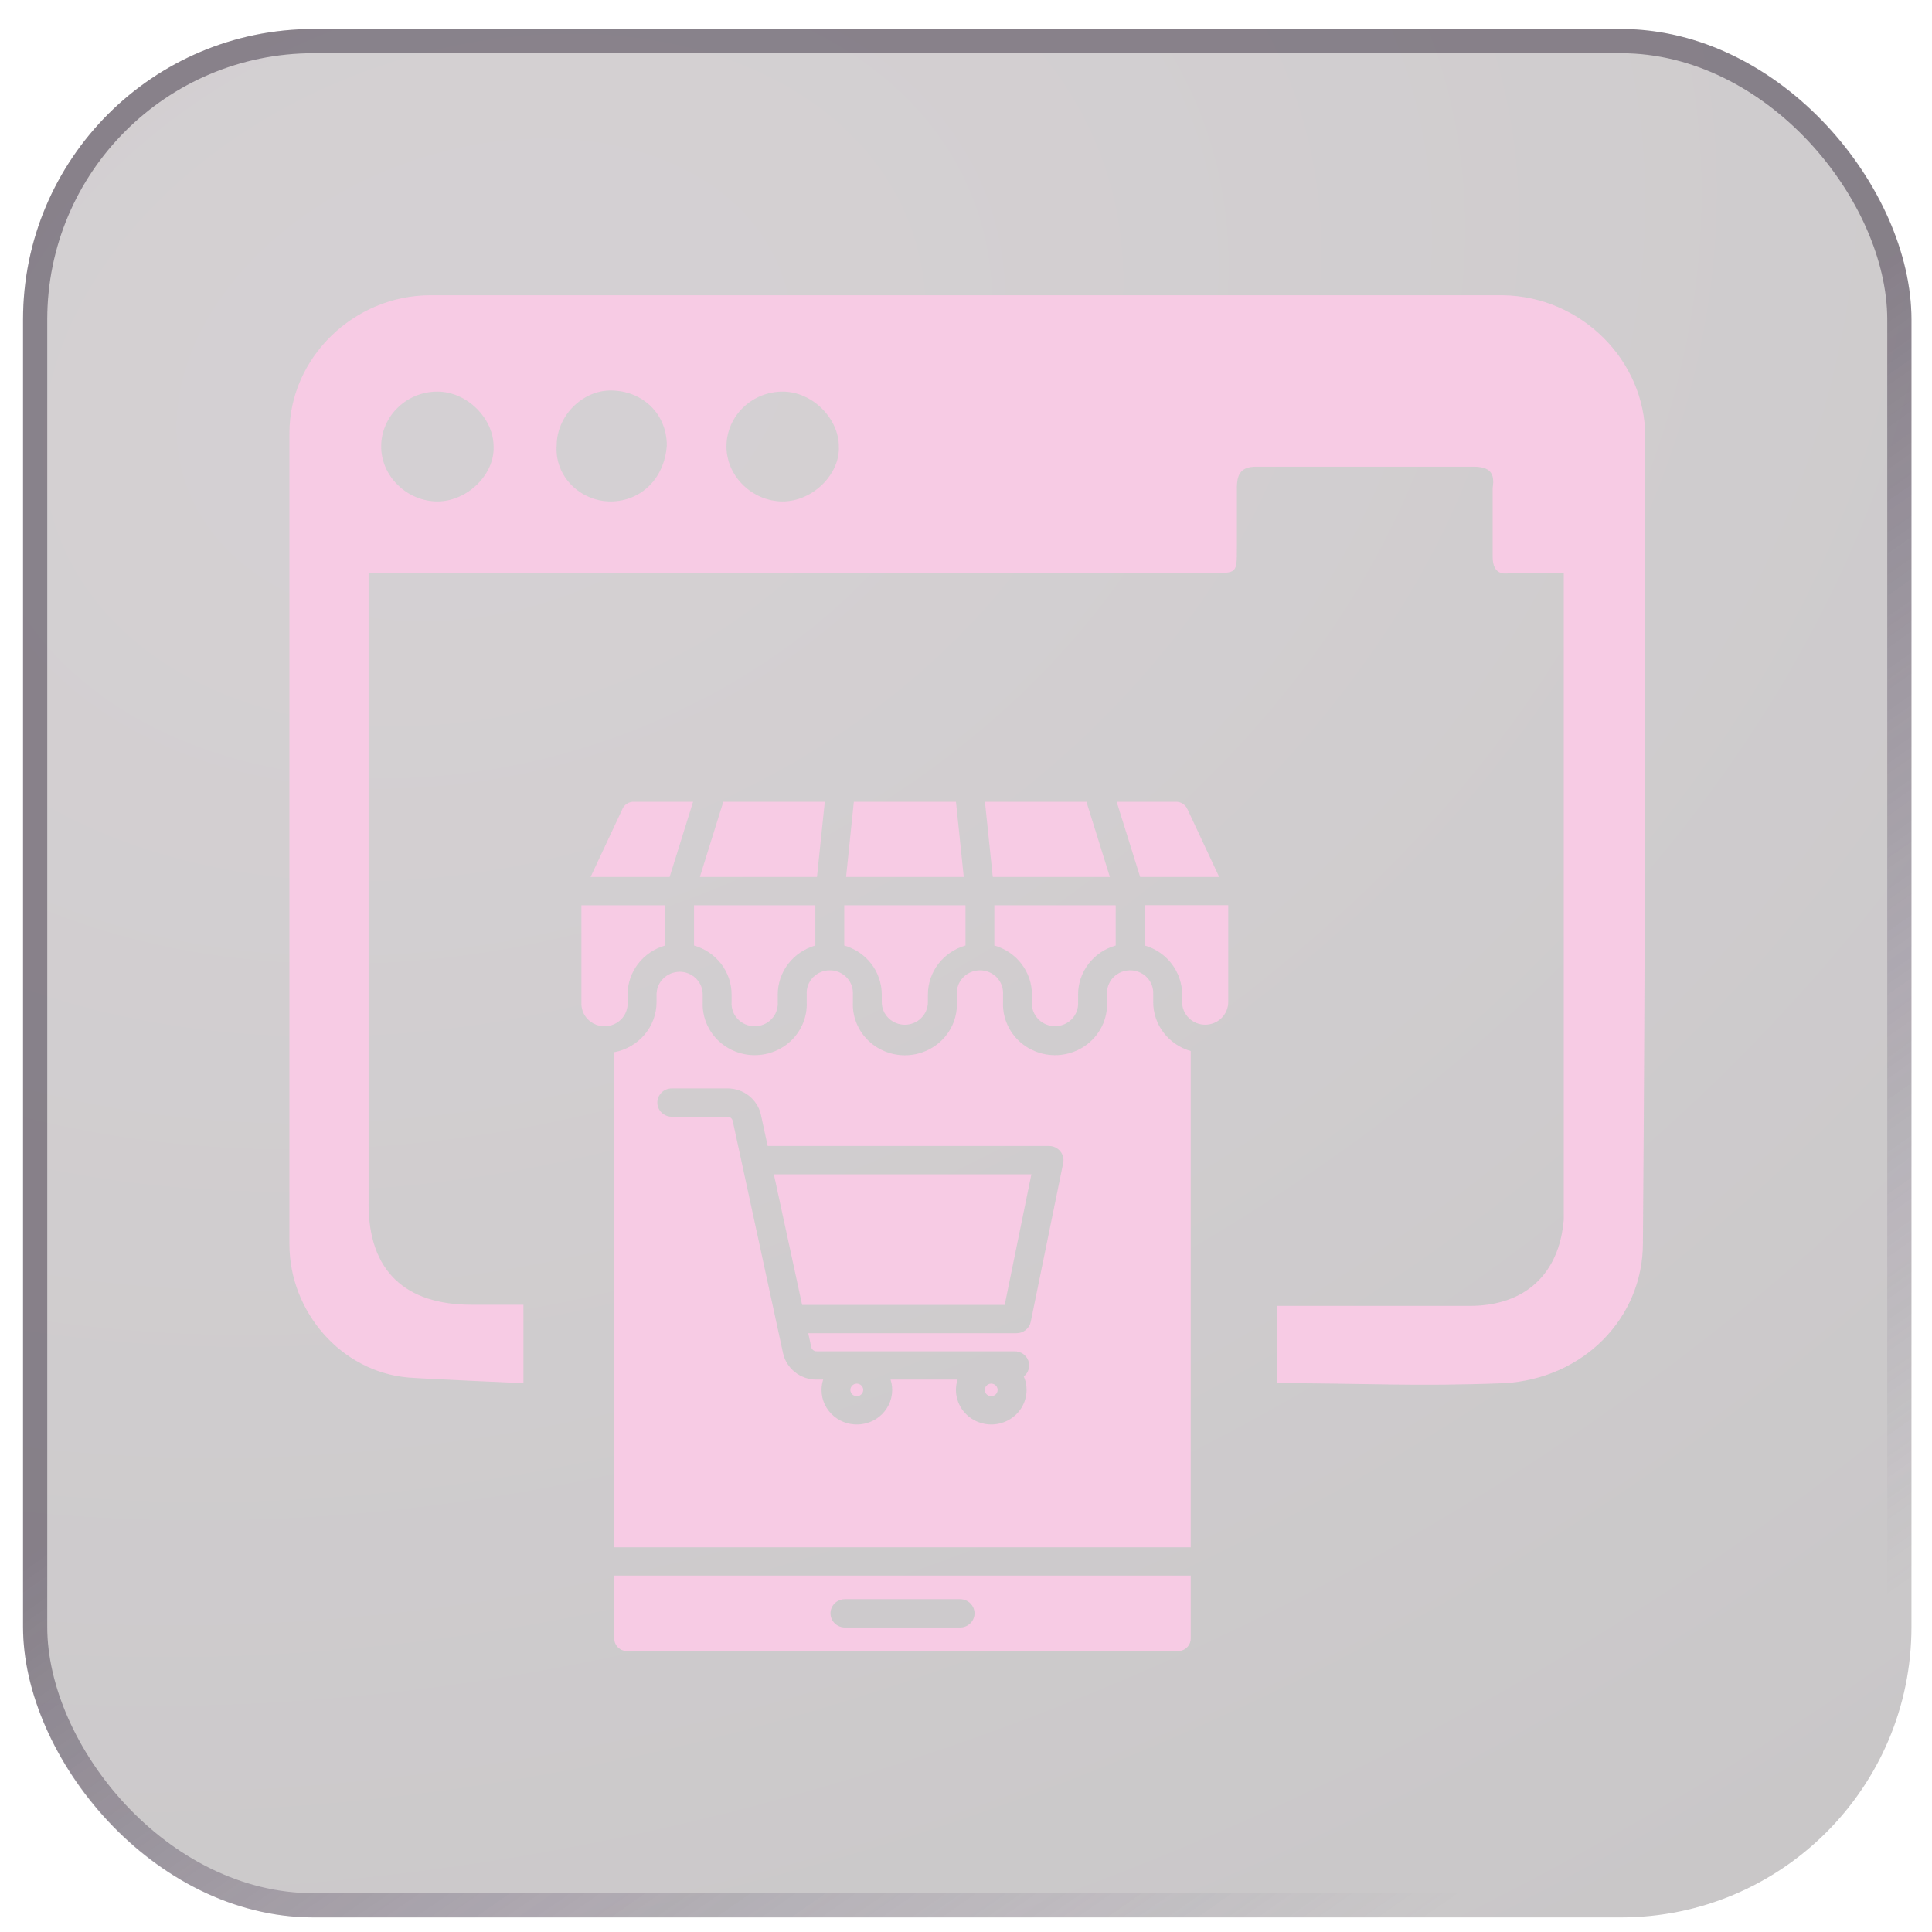
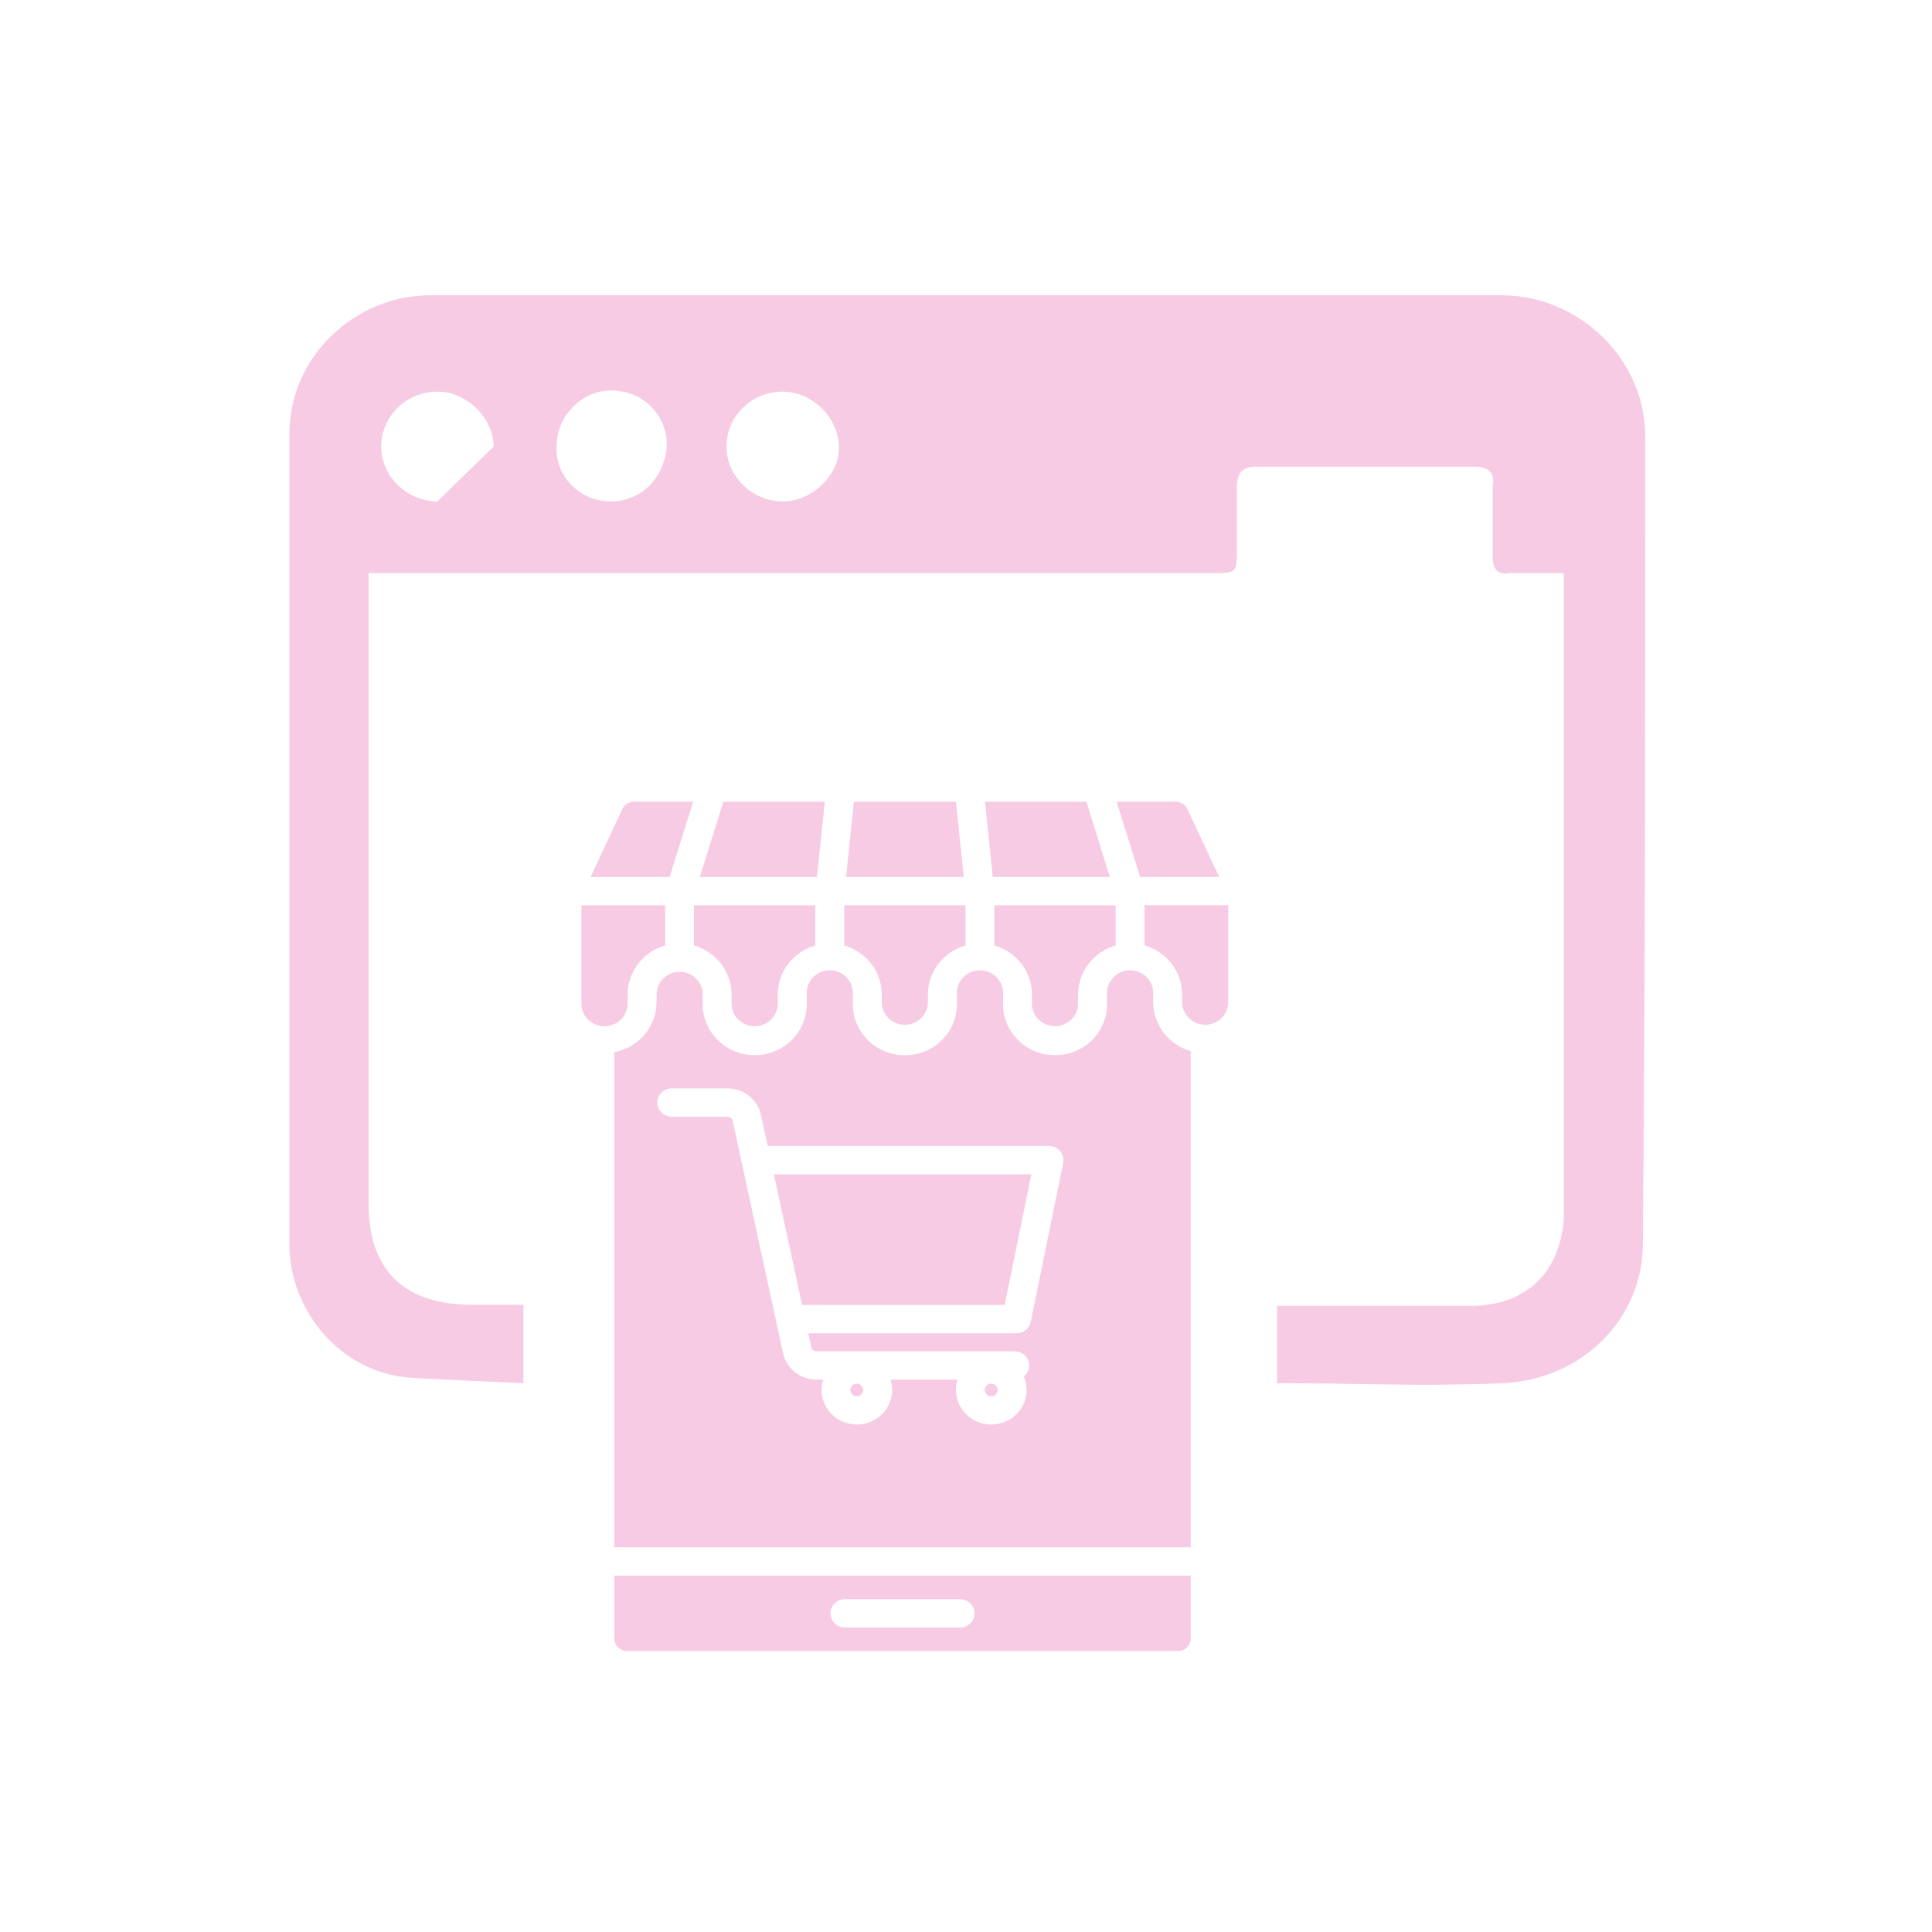
<svg xmlns="http://www.w3.org/2000/svg" width="57" height="57" viewBox="0 0 57 57" fill="none">
  <g filter="url(#filter0_b_765_4937)">
-     <rect x="0.68" y="0.856" width="55.714" height="55.714" rx="8.571" fill="url(#paint0_radial_765_4937)" fill-opacity="0.24" />
-     <rect x="1.037" y="1.213" width="55" height="55" rx="8.214" stroke="url(#paint1_linear_765_4937)" stroke-opacity="0.5" stroke-width="0.714" />
    <g clip-path="url(#clip0_765_4937)">
-       <path d="M44.343 8.711H12.701C10.434 8.711 8.539 10.563 8.539 12.777V36.71C8.539 38.693 10.062 40.478 12.059 40.643C12.431 40.676 15.443 40.809 15.443 40.809V38.495H13.92C11.957 38.495 10.874 37.503 10.874 35.52V16.909H35.747C36.492 16.909 36.492 16.909 36.492 16.182V14.397C36.492 13.967 36.627 13.769 37.067 13.769H43.463C43.971 13.769 44.106 13.967 44.038 14.397V16.413C44.038 16.777 44.174 16.975 44.546 16.909H46.136V35.983C46.001 37.602 44.986 38.528 43.361 38.528H37.676V40.809C40.358 40.809 41.697 40.911 44.377 40.809C46.712 40.676 48.471 38.891 48.471 36.677C48.539 27.983 48.539 21.57 48.539 12.877C48.539 10.629 46.644 8.744 44.343 8.711ZM12.905 14.794C12.025 14.794 11.246 14.066 11.246 13.174C11.246 12.281 11.991 11.554 12.905 11.554C13.784 11.554 14.563 12.348 14.563 13.174C14.597 14 13.784 14.794 12.905 14.794ZM18.015 14.794C17.135 14.794 16.356 14.066 16.424 13.141C16.424 12.281 17.169 11.521 18.015 11.521C18.962 11.521 19.673 12.215 19.673 13.141C19.605 14.133 18.894 14.794 18.015 14.794ZM23.091 14.794C22.211 14.794 21.433 14.066 21.433 13.174C21.433 12.281 22.177 11.554 23.091 11.554C23.971 11.554 24.749 12.348 24.749 13.174C24.783 14 23.971 14.794 23.091 14.794Z" fill="#F7CBE4" />
+       <path d="M44.343 8.711H12.701C10.434 8.711 8.539 10.563 8.539 12.777V36.71C8.539 38.693 10.062 40.478 12.059 40.643C12.431 40.676 15.443 40.809 15.443 40.809V38.495H13.92C11.957 38.495 10.874 37.503 10.874 35.52V16.909H35.747C36.492 16.909 36.492 16.909 36.492 16.182V14.397C36.492 13.967 36.627 13.769 37.067 13.769H43.463C43.971 13.769 44.106 13.967 44.038 14.397V16.413C44.038 16.777 44.174 16.975 44.546 16.909H46.136V35.983C46.001 37.602 44.986 38.528 43.361 38.528H37.676V40.809C40.358 40.809 41.697 40.911 44.377 40.809C46.712 40.676 48.471 38.891 48.471 36.677C48.539 27.983 48.539 21.57 48.539 12.877C48.539 10.629 46.644 8.744 44.343 8.711ZM12.905 14.794C12.025 14.794 11.246 14.066 11.246 13.174C11.246 12.281 11.991 11.554 12.905 11.554C13.784 11.554 14.563 12.348 14.563 13.174ZM18.015 14.794C17.135 14.794 16.356 14.066 16.424 13.141C16.424 12.281 17.169 11.521 18.015 11.521C18.962 11.521 19.673 12.215 19.673 13.141C19.605 14.133 18.894 14.794 18.015 14.794ZM23.091 14.794C22.211 14.794 21.433 14.066 21.433 13.174C21.433 12.281 22.177 11.554 23.091 11.554C23.971 11.554 24.749 12.348 24.749 13.174C24.783 14 23.971 14.794 23.091 14.794Z" fill="#F7CBE4" />
      <path fill-rule="evenodd" clip-rule="evenodd" d="M30.429 34.645L29.642 38.498H23.665L22.831 34.645H30.429ZM29.244 41.193C29.207 41.193 29.17 41.182 29.139 41.162C29.108 41.142 29.083 41.113 29.069 41.079C29.055 41.045 29.051 41.008 29.058 40.972C29.065 40.936 29.083 40.903 29.11 40.877C29.136 40.851 29.17 40.833 29.207 40.826C29.243 40.819 29.281 40.822 29.316 40.836C29.351 40.85 29.38 40.874 29.401 40.904C29.422 40.935 29.433 40.971 29.433 41.008C29.433 41.057 29.413 41.104 29.378 41.138C29.343 41.173 29.294 41.193 29.244 41.193ZM25.279 41.193C25.242 41.193 25.205 41.182 25.174 41.162C25.143 41.142 25.118 41.113 25.104 41.079C25.089 41.045 25.085 41.008 25.093 40.972C25.1 40.936 25.118 40.903 25.145 40.877C25.171 40.851 25.205 40.833 25.241 40.826C25.278 40.819 25.316 40.822 25.351 40.836C25.386 40.85 25.415 40.874 25.436 40.904C25.457 40.935 25.468 40.971 25.468 41.008C25.468 41.056 25.448 41.103 25.412 41.138C25.377 41.173 25.329 41.193 25.279 41.193ZM19.393 32.529C19.393 32.64 19.438 32.746 19.518 32.825C19.598 32.903 19.707 32.947 19.82 32.947H21.459C21.496 32.946 21.533 32.958 21.562 32.981C21.592 33.005 21.611 33.037 21.618 33.074L23.1 39.914C23.147 40.138 23.272 40.339 23.453 40.483C23.635 40.627 23.862 40.705 24.095 40.703H24.286C24.254 40.802 24.238 40.905 24.238 41.009C24.238 41.156 24.27 41.301 24.333 41.435C24.396 41.568 24.488 41.687 24.602 41.783C24.716 41.878 24.85 41.949 24.994 41.989C25.138 42.029 25.29 42.039 25.438 42.016C25.587 41.994 25.728 41.941 25.854 41.86C25.979 41.779 26.085 41.672 26.164 41.548C26.244 41.423 26.295 41.283 26.314 41.137C26.333 40.991 26.32 40.843 26.275 40.703H28.251C28.201 40.86 28.19 41.026 28.22 41.187C28.25 41.349 28.319 41.501 28.421 41.631C28.524 41.761 28.657 41.864 28.809 41.933C28.962 42.002 29.128 42.034 29.296 42.026C29.463 42.018 29.626 41.97 29.771 41.888C29.916 41.805 30.038 41.689 30.127 41.55C30.217 41.411 30.27 41.253 30.284 41.089C30.297 40.926 30.27 40.761 30.205 40.61C30.274 40.556 30.323 40.482 30.347 40.399C30.371 40.315 30.368 40.227 30.339 40.146C30.309 40.064 30.255 39.994 30.183 39.944C30.11 39.894 30.024 39.867 29.936 39.868H24.094C24.056 39.869 24.02 39.856 23.99 39.833C23.961 39.81 23.941 39.778 23.934 39.741L23.846 39.334H29.991C30.09 39.334 30.186 39.3 30.262 39.239C30.338 39.178 30.39 39.093 30.41 38.998L31.368 34.31C31.38 34.249 31.379 34.187 31.363 34.127C31.348 34.067 31.319 34.011 31.279 33.963C31.239 33.916 31.189 33.877 31.132 33.85C31.075 33.824 31.013 33.81 30.95 33.81H22.649L22.452 32.9C22.405 32.676 22.28 32.475 22.099 32.331C21.917 32.187 21.691 32.109 21.457 32.111H19.82C19.706 32.111 19.598 32.155 19.518 32.234C19.438 32.312 19.393 32.418 19.393 32.529L19.393 32.529ZM28.752 47.599C28.752 47.488 28.707 47.382 28.627 47.303C28.547 47.225 28.438 47.181 28.325 47.181H24.929C24.816 47.181 24.707 47.225 24.627 47.303C24.547 47.382 24.502 47.488 24.502 47.599C24.502 47.709 24.547 47.816 24.627 47.894C24.707 47.972 24.816 48.016 24.929 48.016H28.326C28.439 48.016 28.547 47.972 28.627 47.894C28.707 47.816 28.752 47.709 28.752 47.599ZM17.155 26.709H19.625V27.895C19.305 27.986 19.025 28.176 18.825 28.436C18.625 28.696 18.516 29.013 18.516 29.338V29.566C18.522 29.657 18.509 29.749 18.477 29.835C18.446 29.921 18.396 29.999 18.333 30.066C18.269 30.133 18.192 30.186 18.106 30.222C18.02 30.259 17.928 30.277 17.835 30.277C17.741 30.277 17.649 30.259 17.564 30.222C17.478 30.186 17.401 30.133 17.337 30.066C17.273 29.999 17.224 29.921 17.192 29.835C17.161 29.749 17.148 29.657 17.154 29.566V26.709H17.155ZM18.361 23.87C18.39 23.804 18.438 23.749 18.499 23.711C18.56 23.673 18.631 23.653 18.704 23.655H20.448L19.756 25.874H17.424L18.363 23.87H18.361ZM35.032 23.87L35.97 25.874H33.638L32.945 23.655H34.689C34.761 23.653 34.833 23.673 34.894 23.712C34.954 23.75 35.002 23.805 35.03 23.87L35.032 23.87ZM35.557 30.232C35.376 30.232 35.203 30.161 35.076 30.036C34.948 29.911 34.876 29.741 34.876 29.564V29.337C34.876 29.011 34.767 28.694 34.567 28.434C34.367 28.174 34.087 27.984 33.767 27.893V26.707H36.237V29.564C36.237 29.741 36.165 29.911 36.037 30.037C35.909 30.162 35.736 30.232 35.555 30.232H35.557ZM34.754 48.712H18.5C18.4 48.712 18.305 48.673 18.234 48.604C18.163 48.535 18.123 48.441 18.123 48.343V46.485H35.13V48.343C35.13 48.441 35.091 48.534 35.02 48.604C34.95 48.673 34.854 48.712 34.754 48.712ZM20.051 28.671C19.87 28.672 19.697 28.742 19.57 28.868C19.442 28.993 19.37 29.163 19.37 29.34V29.567C19.37 29.917 19.245 30.255 19.017 30.524C18.79 30.793 18.474 30.977 18.123 31.043V45.65H35.13V31.009C34.811 30.918 34.531 30.728 34.331 30.468C34.131 30.208 34.023 29.891 34.023 29.566V29.338C34.029 29.247 34.016 29.156 33.984 29.07C33.953 28.984 33.904 28.905 33.84 28.838C33.776 28.772 33.699 28.719 33.613 28.682C33.528 28.646 33.435 28.627 33.342 28.627C33.249 28.627 33.156 28.646 33.071 28.682C32.985 28.719 32.908 28.772 32.844 28.838C32.78 28.905 32.731 28.984 32.7 29.07C32.668 29.156 32.655 29.247 32.661 29.338V29.566C32.669 29.768 32.636 29.97 32.563 30.16C32.489 30.349 32.378 30.522 32.234 30.669C32.091 30.815 31.919 30.931 31.729 31.01C31.538 31.09 31.334 31.131 31.127 31.131C30.92 31.131 30.715 31.09 30.525 31.01C30.334 30.931 30.162 30.815 30.019 30.669C29.876 30.522 29.764 30.349 29.691 30.16C29.618 29.97 29.584 29.768 29.593 29.566V29.338C29.599 29.247 29.585 29.156 29.554 29.07C29.523 28.984 29.473 28.905 29.41 28.838C29.346 28.772 29.269 28.719 29.183 28.682C29.097 28.646 29.005 28.627 28.912 28.627C28.818 28.627 28.726 28.646 28.64 28.682C28.555 28.719 28.478 28.772 28.414 28.838C28.35 28.905 28.301 28.984 28.269 29.07C28.238 29.156 28.225 29.247 28.231 29.338V29.566C28.239 29.769 28.206 29.971 28.133 30.161C28.06 30.351 27.949 30.524 27.805 30.671C27.662 30.817 27.49 30.934 27.299 31.013C27.109 31.093 26.904 31.134 26.697 31.134C26.489 31.134 26.284 31.093 26.094 31.013C25.903 30.934 25.731 30.817 25.588 30.671C25.444 30.524 25.333 30.351 25.26 30.161C25.187 29.971 25.154 29.769 25.163 29.566V29.338C25.169 29.247 25.155 29.156 25.124 29.07C25.092 28.984 25.043 28.905 24.979 28.838C24.916 28.772 24.838 28.719 24.753 28.682C24.667 28.646 24.575 28.627 24.482 28.627C24.388 28.627 24.296 28.646 24.21 28.682C24.125 28.719 24.047 28.772 23.984 28.838C23.92 28.905 23.871 28.984 23.839 29.07C23.808 29.156 23.794 29.247 23.801 29.338V29.566C23.809 29.768 23.776 29.97 23.702 30.16C23.629 30.349 23.517 30.522 23.374 30.669C23.231 30.815 23.059 30.931 22.868 31.01C22.678 31.09 22.473 31.131 22.266 31.131C22.059 31.131 21.855 31.09 21.664 31.01C21.474 30.931 21.302 30.815 21.159 30.669C21.015 30.522 20.904 30.349 20.831 30.16C20.757 29.97 20.724 29.768 20.732 29.566V29.338C20.732 29.161 20.66 28.991 20.532 28.866C20.404 28.741 20.231 28.67 20.05 28.67L20.051 28.671ZM24.055 26.709V27.895C23.736 27.986 23.455 28.176 23.255 28.436C23.055 28.696 22.947 29.013 22.946 29.338V29.566C22.952 29.657 22.939 29.749 22.907 29.835C22.876 29.921 22.827 29.999 22.763 30.066C22.699 30.133 22.622 30.186 22.536 30.222C22.451 30.259 22.358 30.277 22.265 30.277C22.172 30.277 22.079 30.259 21.994 30.222C21.908 30.186 21.831 30.133 21.767 30.066C21.703 29.999 21.654 29.921 21.623 29.835C21.591 29.749 21.578 29.657 21.584 29.566V29.338C21.584 29.013 21.475 28.696 21.275 28.436C21.075 28.176 20.794 27.986 20.475 27.895V26.709H24.055ZM24.103 25.874H20.648L21.34 23.655H24.334L24.103 25.874ZM28.432 25.874H24.962L25.191 23.655H28.204L28.434 25.874H28.432ZM29.29 25.874L29.059 23.655H32.053L32.745 25.874H29.29ZM24.908 27.895V26.709H28.485V27.895C28.166 27.986 27.885 28.176 27.685 28.436C27.485 28.696 27.377 29.013 27.376 29.338V29.566C27.376 29.743 27.304 29.912 27.177 30.037C27.049 30.162 26.876 30.233 26.695 30.233C26.515 30.233 26.341 30.162 26.214 30.037C26.086 29.912 26.015 29.743 26.015 29.566V29.338C26.014 29.013 25.905 28.696 25.706 28.436C25.506 28.176 25.225 27.986 24.905 27.895H24.908ZM32.916 27.895C32.596 27.986 32.316 28.175 32.116 28.436C31.916 28.696 31.807 29.013 31.807 29.338V29.566C31.813 29.657 31.799 29.748 31.768 29.834C31.736 29.92 31.687 29.998 31.623 30.065C31.559 30.131 31.482 30.184 31.397 30.22C31.311 30.256 31.219 30.275 31.126 30.275C31.033 30.275 30.941 30.256 30.855 30.22C30.77 30.184 30.693 30.131 30.629 30.065C30.565 29.998 30.516 29.92 30.484 29.834C30.453 29.748 30.439 29.657 30.445 29.566V29.338C30.444 29.013 30.336 28.696 30.136 28.436C29.936 28.176 29.655 27.986 29.336 27.895V26.709H32.916V27.895Z" fill="#F7CBE4" />
    </g>
  </g>
  <defs>
    <filter id="filter0_b_765_4937" x="-70.749" y="-70.573" width="198.572" height="198.572" filterUnits="userSpaceOnUse" color-interpolation-filters="sRGB">
      <feFlood flood-opacity="0" result="BackgroundImageFix" />
      <feGaussianBlur in="BackgroundImageFix" stdDeviation="35.714" />
      <feComposite in2="SourceAlpha" operator="in" result="effect1_backgroundBlur_765_4937" />
      <feBlend mode="normal" in="SourceGraphic" in2="effect1_backgroundBlur_765_4937" result="shape" />
    </filter>
    <radialGradient id="paint0_radial_765_4937" cx="0" cy="0" r="1" gradientUnits="userSpaceOnUse" gradientTransform="translate(13.512 11.635) rotate(71.878) scale(74.712 103.485)">
      <stop offset="0.087" stop-color="#4C3C45" />
      <stop offset="0.857" stop-color="#150E12" />
    </radialGradient>
    <linearGradient id="paint1_linear_765_4937" x1="22.425" y1="4.039" x2="56.939" y2="53.489" gradientUnits="userSpaceOnUse">
      <stop offset="0.365" stop-color="#3E3344" />
      <stop offset="0.902" stop-color="#54466A" stop-opacity="0" />
    </linearGradient>
    <clipPath id="clip0_765_4937">
      <rect width="40" height="40" fill="white" transform="translate(8.535 8.713)" />
    </clipPath>
  </defs>
</svg>